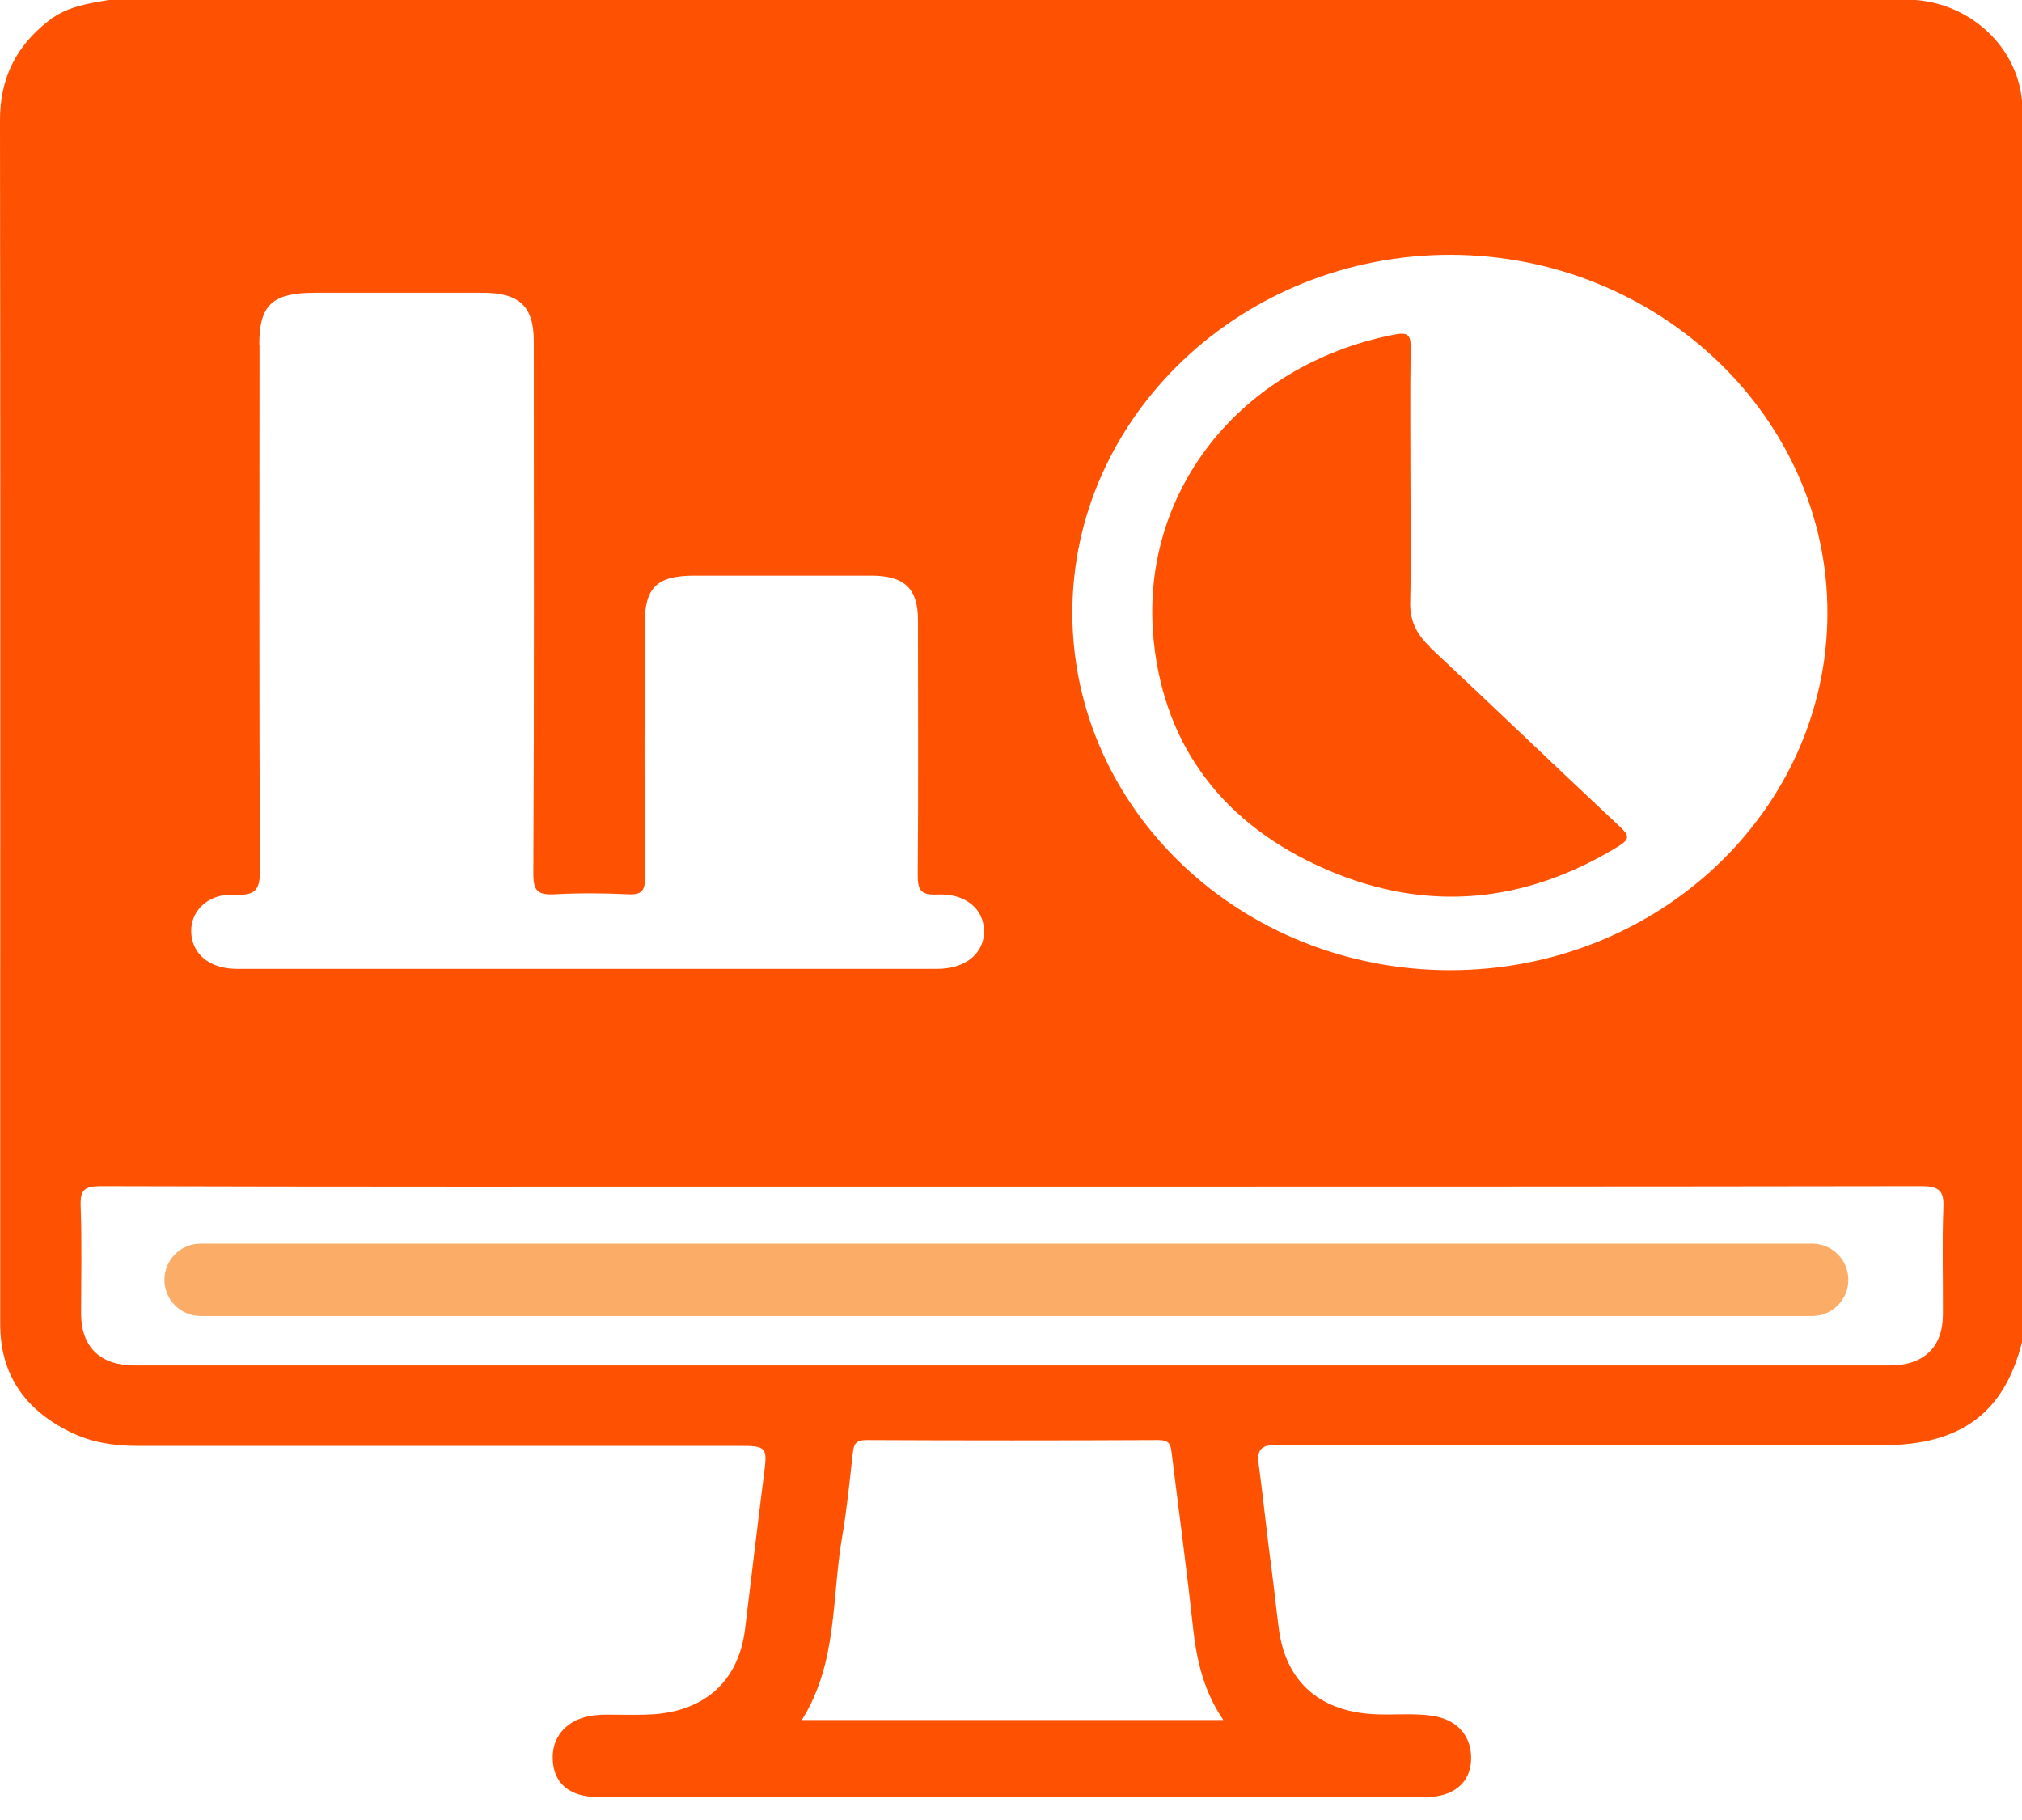
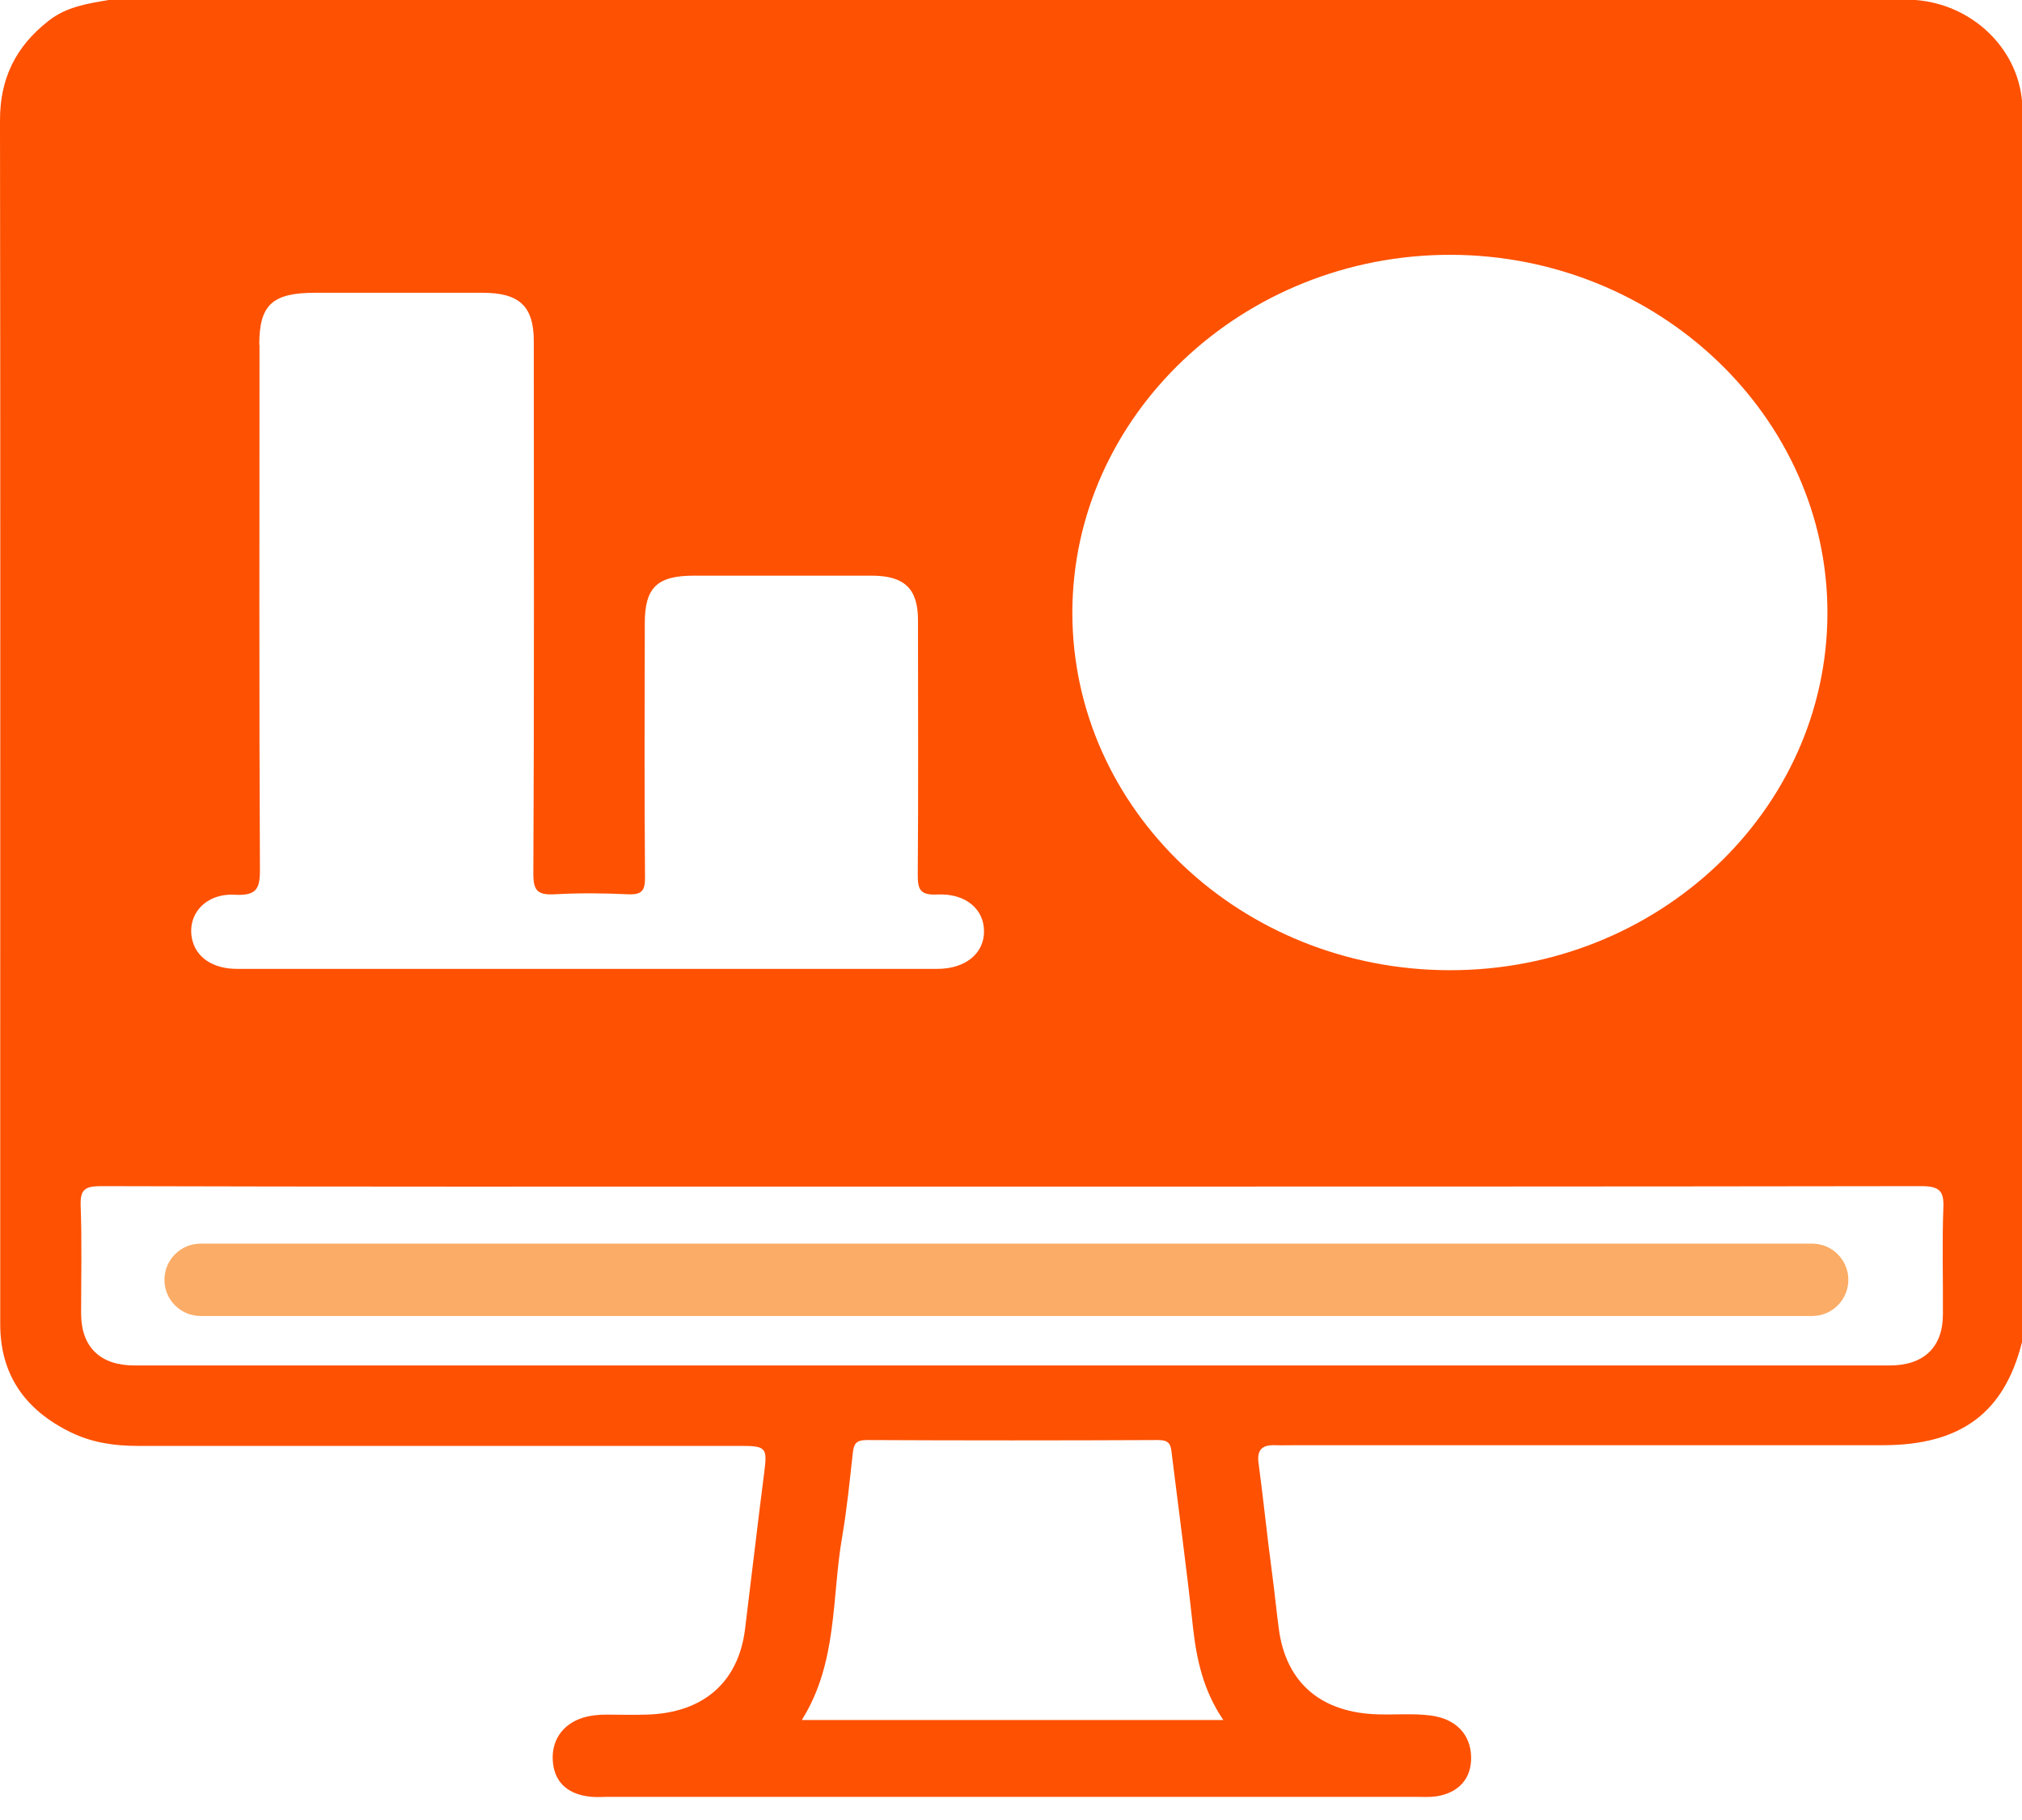
<svg xmlns="http://www.w3.org/2000/svg" width="80" height="72" viewBox="0 0 80 72" fill="none">
  <path d="M75.787 0H4.302C3.458 0.142 2.631 0.267 1.929 0.818C0.613 1.84 0 3.12 0 4.747C0.018 17.076 0.009 29.404 0.009 41.733C0.009 45.28 0.009 48.836 0.009 52.382C0.009 54.356 0.96 55.76 2.791 56.658C3.627 57.067 4.507 57.2 5.431 57.2C9.12 57.2 12.818 57.2 16.507 57.2C20.773 57.2 25.031 57.2 29.298 57.2C30.302 57.2 30.364 57.271 30.24 58.222C29.973 60.302 29.733 62.382 29.476 64.462C29.209 66.569 27.804 67.778 25.564 67.831C25.049 67.849 24.524 67.831 24.009 67.831C23.698 67.831 23.387 67.858 23.084 67.947C22.231 68.204 21.769 68.907 21.884 69.787C21.982 70.56 22.524 71.013 23.422 71.084C23.627 71.102 23.84 71.084 24.044 71.084H56.027C56.284 71.084 56.542 71.102 56.809 71.067C57.716 70.933 58.231 70.356 58.204 69.484C58.178 68.604 57.591 67.991 56.604 67.867C55.929 67.778 55.253 67.84 54.578 67.822C52.284 67.778 50.88 66.587 50.596 64.436C50.498 63.698 50.427 62.969 50.329 62.231C50.133 60.791 49.991 59.342 49.796 57.893C49.724 57.387 49.902 57.147 50.462 57.173C50.72 57.182 50.978 57.173 51.244 57.173C58.996 57.173 66.747 57.173 74.489 57.173C77.582 57.173 79.298 55.893 80 53.093V3.991C79.813 1.884 78.009 0.169 75.787 0ZM10.258 13.636C10.258 12.062 10.773 11.582 12.462 11.582C14.676 11.582 16.889 11.582 19.093 11.582C20.551 11.582 21.12 12.116 21.12 13.502C21.12 20.533 21.138 27.556 21.102 34.587C21.102 35.253 21.289 35.413 21.956 35.378C22.916 35.324 23.884 35.333 24.844 35.378C25.422 35.404 25.52 35.209 25.52 34.711C25.493 31.36 25.502 28 25.511 24.649C25.511 23.244 26 22.773 27.458 22.773C29.796 22.773 32.142 22.773 34.48 22.773C35.787 22.773 36.32 23.289 36.32 24.533C36.32 27.884 36.338 31.244 36.311 34.596C36.311 35.164 36.382 35.422 37.084 35.387C38.204 35.333 38.933 35.964 38.933 36.844C38.933 37.724 38.196 38.329 37.084 38.329C32.48 38.329 27.876 38.329 23.271 38.329C18.667 38.329 14.009 38.329 9.378 38.329C8.4 38.329 7.733 37.858 7.591 37.111C7.413 36.151 8.151 35.333 9.289 35.396C10.124 35.44 10.284 35.182 10.284 34.436C10.249 27.502 10.267 20.578 10.267 13.644L10.258 13.636ZM42.427 24.249C42.427 16.444 49.173 10.062 57.413 10.08C65.618 10.107 72.32 16.498 72.302 24.267C72.284 32.071 65.591 38.391 57.36 38.382C49.12 38.373 42.436 32.044 42.427 24.249ZM31.724 68.044C33.156 65.76 32.898 63.2 33.324 60.773C33.511 59.68 33.618 58.578 33.742 57.476C33.778 57.147 33.849 56.969 34.284 56.969C38.133 56.987 41.982 56.987 45.822 56.969C46.276 56.969 46.32 57.156 46.356 57.476C46.64 59.778 46.951 62.071 47.2 64.373C47.342 65.653 47.609 66.88 48.4 68.044H31.724ZM76.871 51.991C76.871 53.298 76.116 54.018 74.764 54.018C51.618 54.018 28.471 54.018 5.316 54.018C3.964 54.018 3.218 53.289 3.209 51.982C3.209 50.551 3.244 49.12 3.191 47.689C3.173 47.076 3.342 46.924 3.991 46.924C13.28 46.951 22.56 46.942 31.849 46.942H40.116C52.08 46.942 64.044 46.942 76.009 46.924C76.729 46.924 76.916 47.111 76.889 47.769C76.836 49.173 76.88 50.578 76.871 51.982V51.991Z" fill="#FE5101" />
-   <path d="M56.577 25.591C56.044 25.093 55.777 24.551 55.795 23.831C55.831 22.204 55.804 20.578 55.804 18.951C55.804 17.227 55.786 15.493 55.813 13.769C55.822 13.218 55.68 13.129 55.12 13.245C49.04 14.453 45.022 19.52 45.653 25.413C46.097 29.591 48.453 32.649 52.462 34.391C56.444 36.124 60.337 35.742 64.026 33.484C64.506 33.191 64.453 33.04 64.088 32.702C61.573 30.347 59.084 27.956 56.569 25.6L56.577 25.591Z" fill="#FE5101" />
  <path d="M71.698 49.199H7.937C7.147 49.199 6.506 49.84 6.506 50.63C6.506 51.421 7.147 52.061 7.937 52.061H71.698C72.488 52.061 73.129 51.421 73.129 50.63C73.129 49.84 72.488 49.199 71.698 49.199Z" fill="#FBAC66" />
</svg>